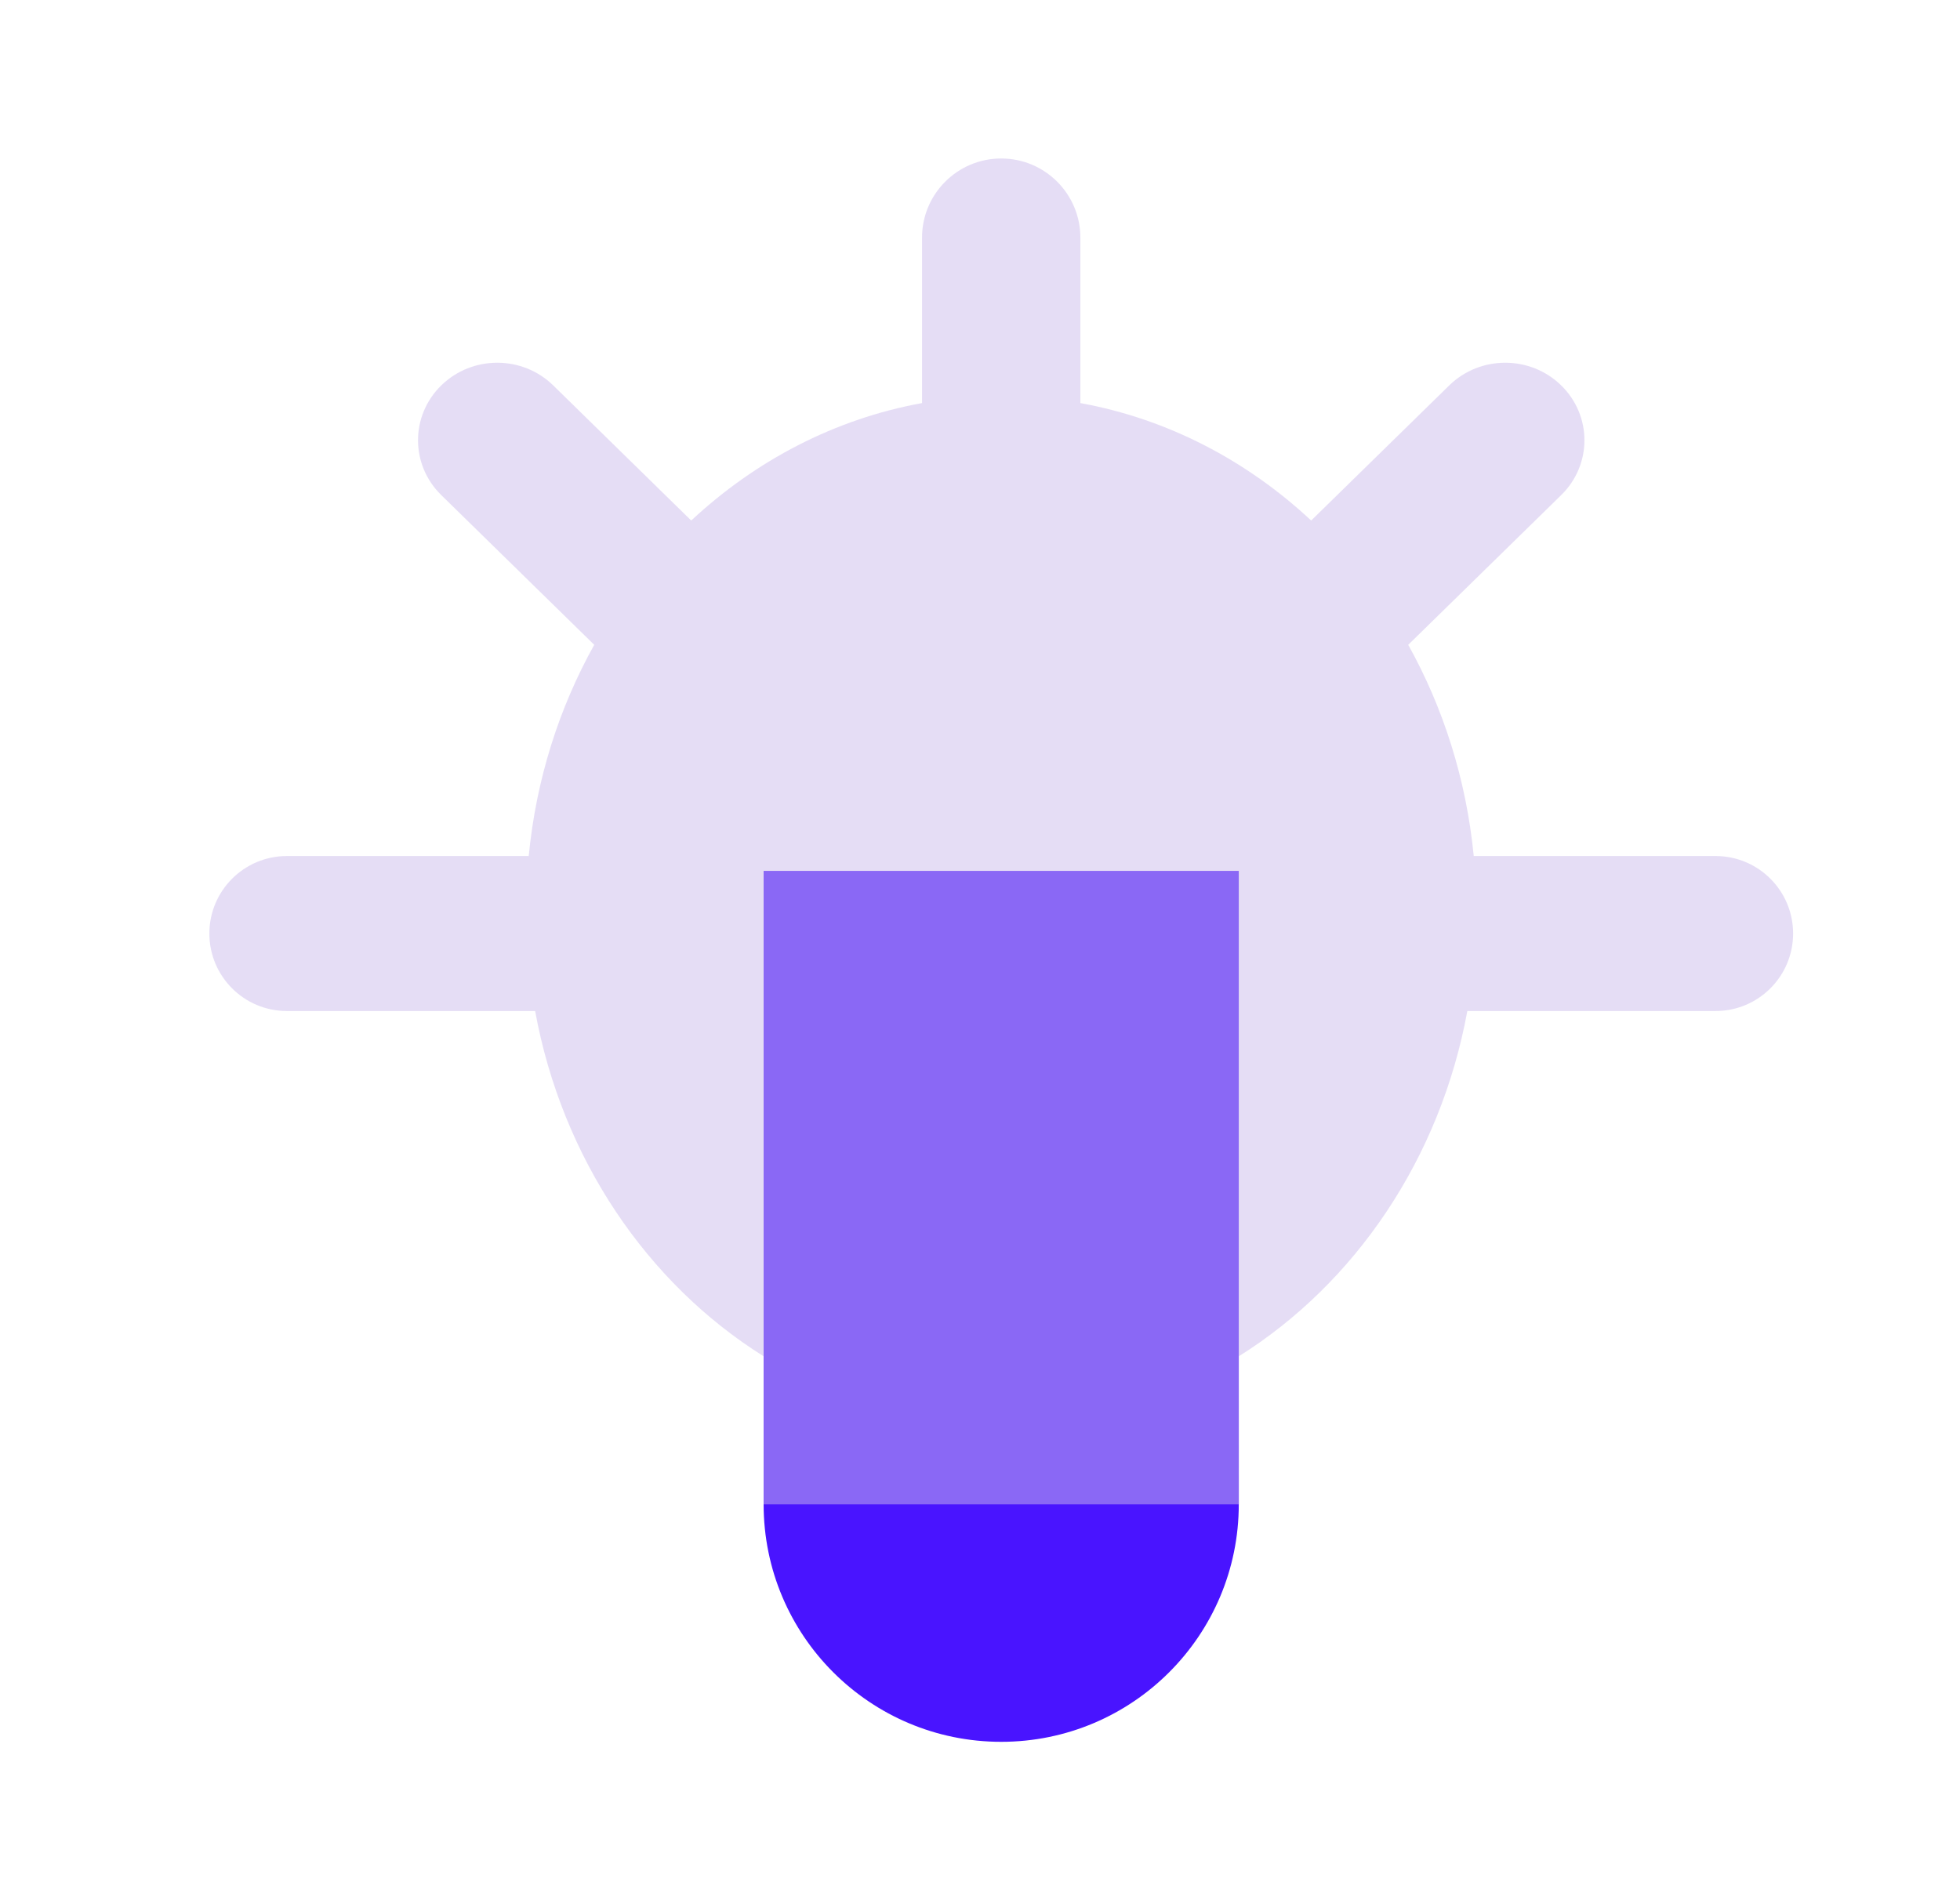
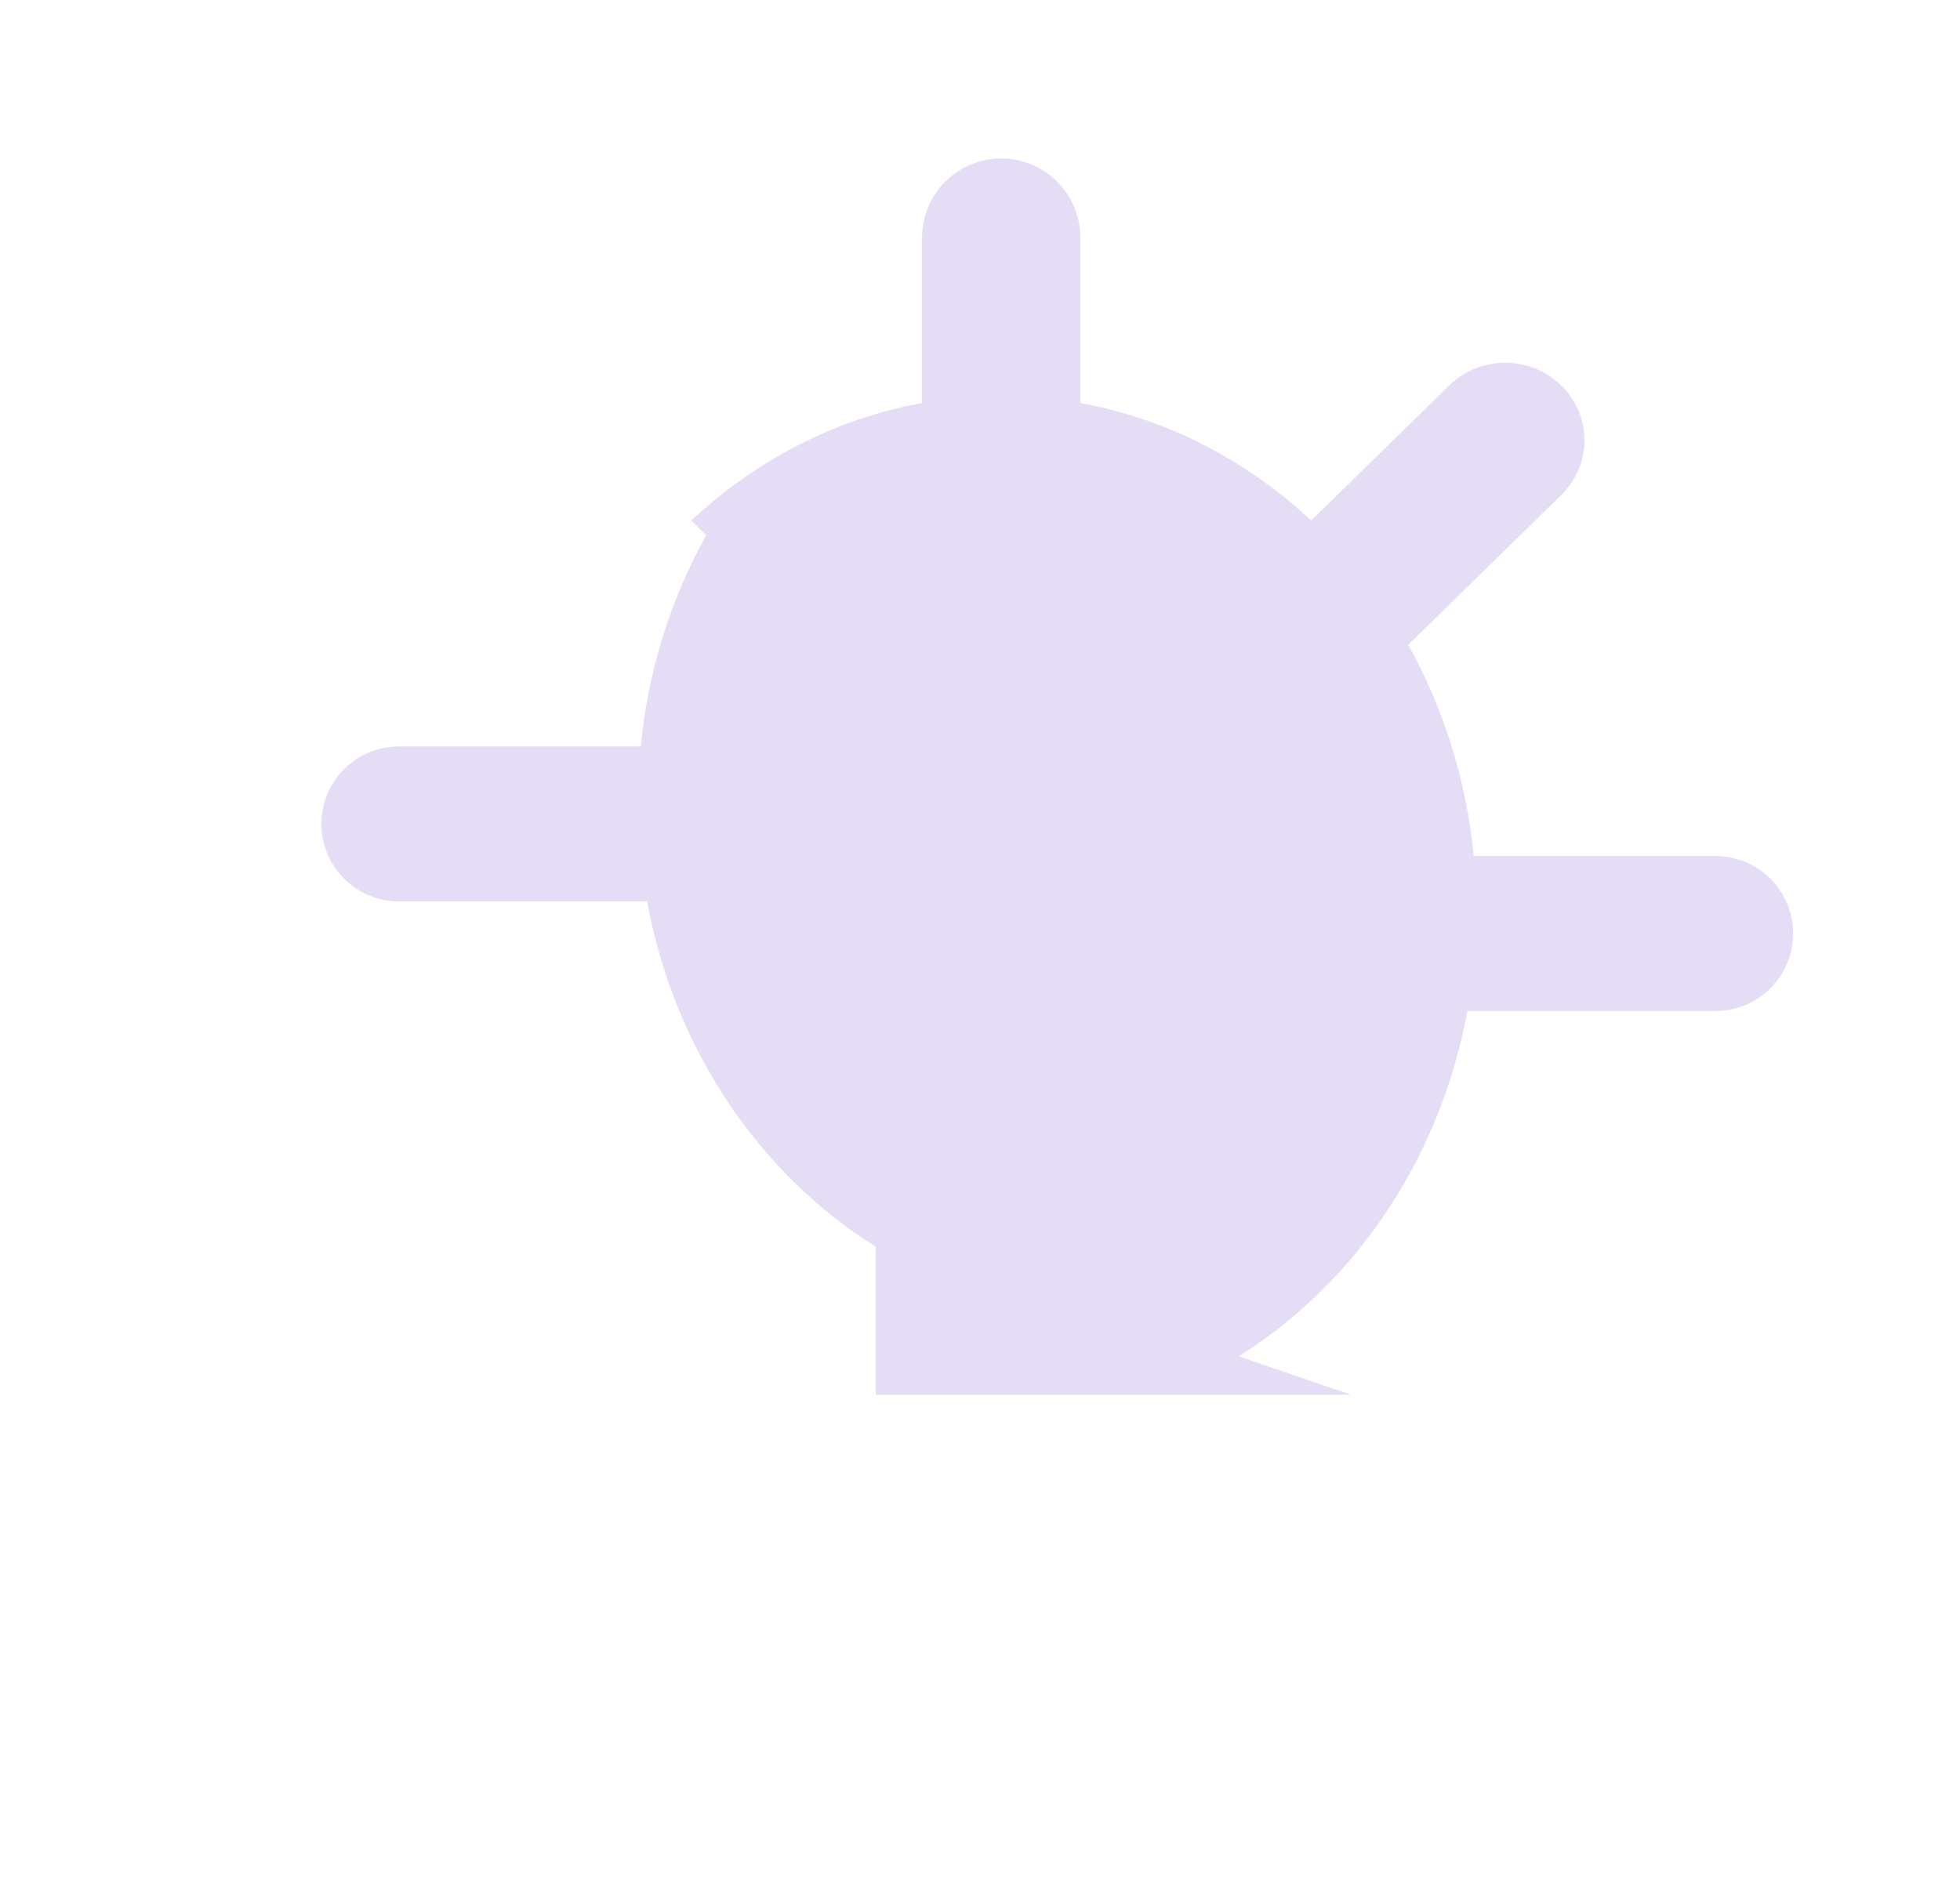
<svg xmlns="http://www.w3.org/2000/svg" fill="none" height="32" viewBox="0 0 33 32" width="33">
  <filter id="a" color-interpolation-filters="sRGB" filterUnits="userSpaceOnUse" height="28.667" width="32.666" x=".524" y="-.333">
    <feFlood flood-opacity="0" result="BackgroundImageFix" />
    <feGaussianBlur in="BackgroundImageFix" stdDeviation="1.5" />
    <feComposite in2="SourceAlpha" operator="in" result="effect1_backgroundBlur_2586_5470" />
    <feBlend in="SourceGraphic" in2="effect1_backgroundBlur_2586_5470" mode="normal" result="shape" />
    <feColorMatrix in="SourceAlpha" result="hardAlpha" type="matrix" values="0 0 0 0 0 0 0 0 0 0 0 0 0 0 0 0 0 0 127 0" />
    <feOffset />
    <feGaussianBlur stdDeviation=".5" />
    <feComposite in2="hardAlpha" k2="-1" k3="1" operator="arithmetic" />
    <feColorMatrix type="matrix" values="0 0 0 0 1 0 0 0 0 1 0 0 0 0 1 0 0 0 1 0" />
    <feBlend in2="shape" mode="normal" result="effect2_innerShadow_2586_5470" />
  </filter>
-   <path d="m20.857 25.333c0 2.209-1.791 4-4 4-2.209 0-4-1.791-4-4v-10.667h8z" fill="#4914ff" />
  <g filter="url(#a)">
-     <path d="m20.857 22.841c1.959-1.228 3.393-3.33 3.848-5.815h4.18c.721 0 1.305-.584 1.305-1.305 0-.721-.584-1.305-1.305-1.305h-4.072c-.126-1.291-.513-2.498-1.103-3.557l2.576-2.522c.521-.51.521-1.336 0-1.846-.521-.51-1.365-.51-1.886 0l-2.324 2.275c-1.082-1.01-2.416-1.711-3.886-1.978v-2.786c0-.736-.597-1.333-1.333-1.333-.736 0-1.333.597-1.333 1.333v2.786c-1.47.267-2.804.969-3.886 1.978l-2.323-2.275c-.521-.51-1.365-.51-1.886 0-.521.51-.521 1.336 0 1.846l2.576 2.522c-.591 1.059-.978 2.266-1.103 3.557h-4.072c-.721 0-1.305.585-1.305 1.305 0 .721.584 1.305 1.305 1.305h4.18c.454 2.484 1.888 4.587 3.848 5.815v2.493h8z" fill="#ccbdec" fill-opacity=".5" />
+     <path d="m20.857 22.841c1.959-1.228 3.393-3.33 3.848-5.815h4.18c.721 0 1.305-.584 1.305-1.305 0-.721-.584-1.305-1.305-1.305h-4.072c-.126-1.291-.513-2.498-1.103-3.557l2.576-2.522c.521-.51.521-1.336 0-1.846-.521-.51-1.365-.51-1.886 0l-2.324 2.275c-1.082-1.01-2.416-1.711-3.886-1.978v-2.786c0-.736-.597-1.333-1.333-1.333-.736 0-1.333.597-1.333 1.333v2.786c-1.47.267-2.804.969-3.886 1.978l-2.323-2.275l2.576 2.522c-.591 1.059-.978 2.266-1.103 3.557h-4.072c-.721 0-1.305.585-1.305 1.305 0 .721.584 1.305 1.305 1.305h4.18c.454 2.484 1.888 4.587 3.848 5.815v2.493h8z" fill="#ccbdec" fill-opacity=".5" />
  </g>
</svg>